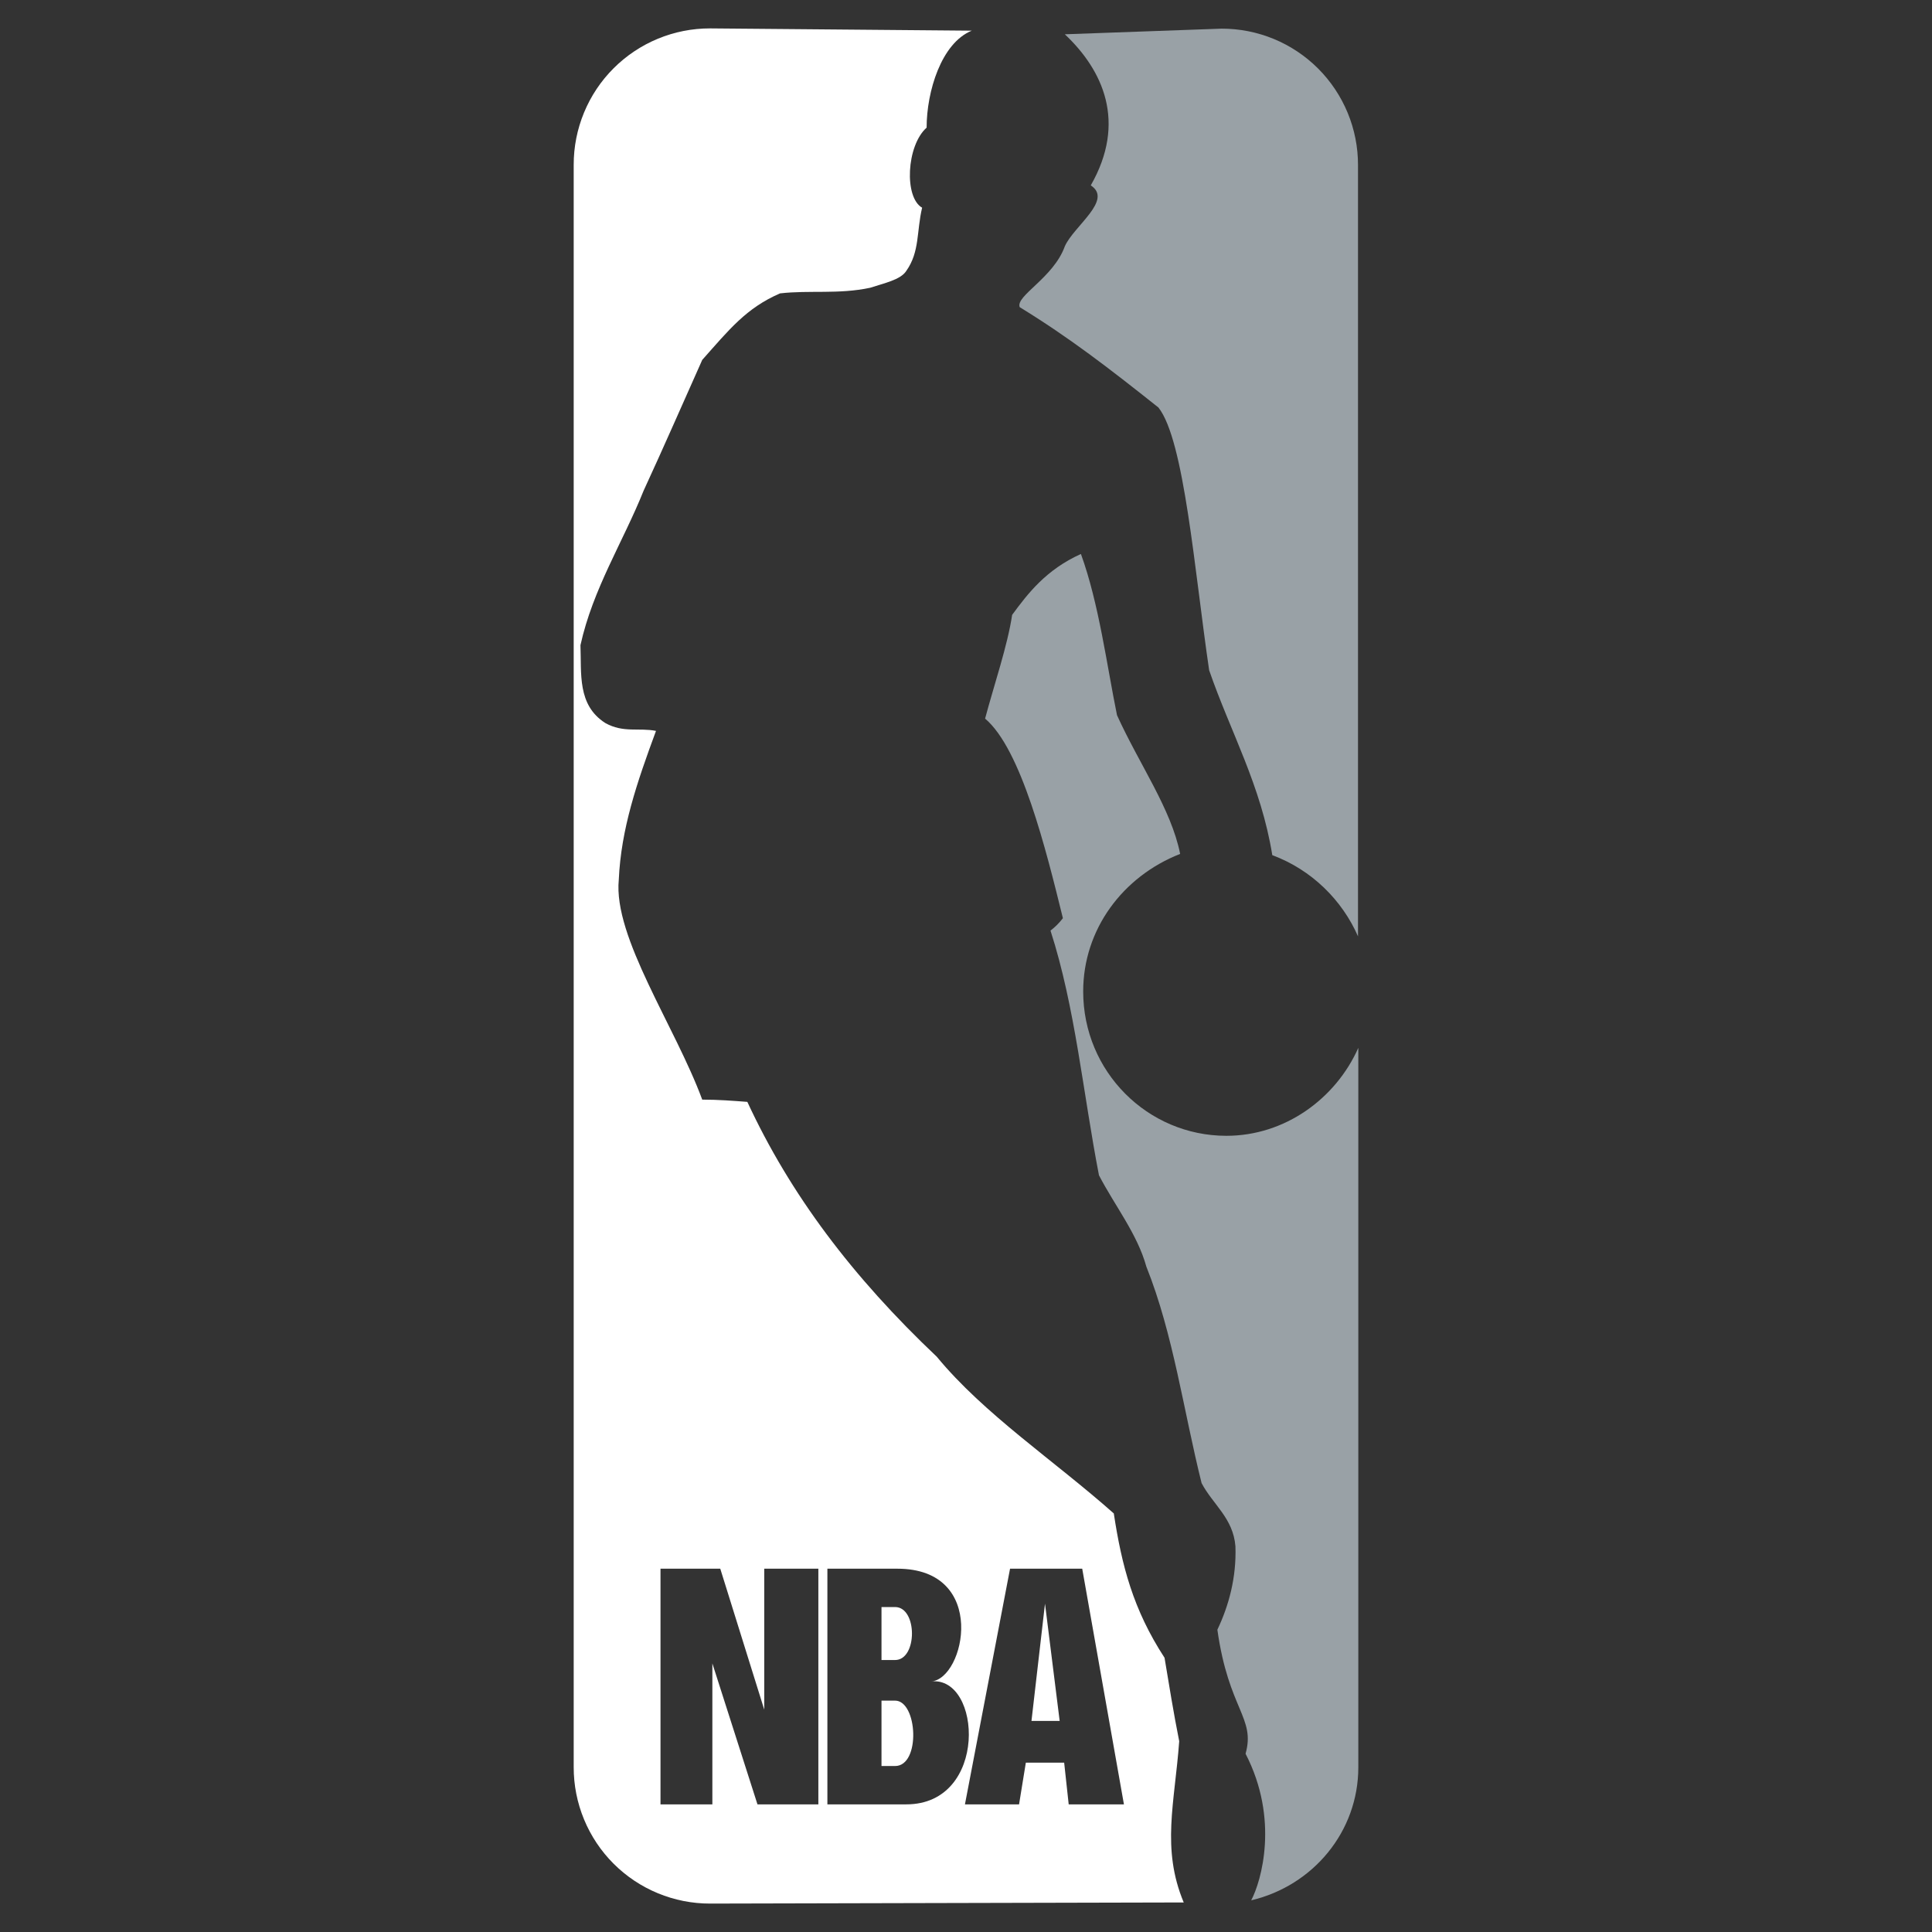
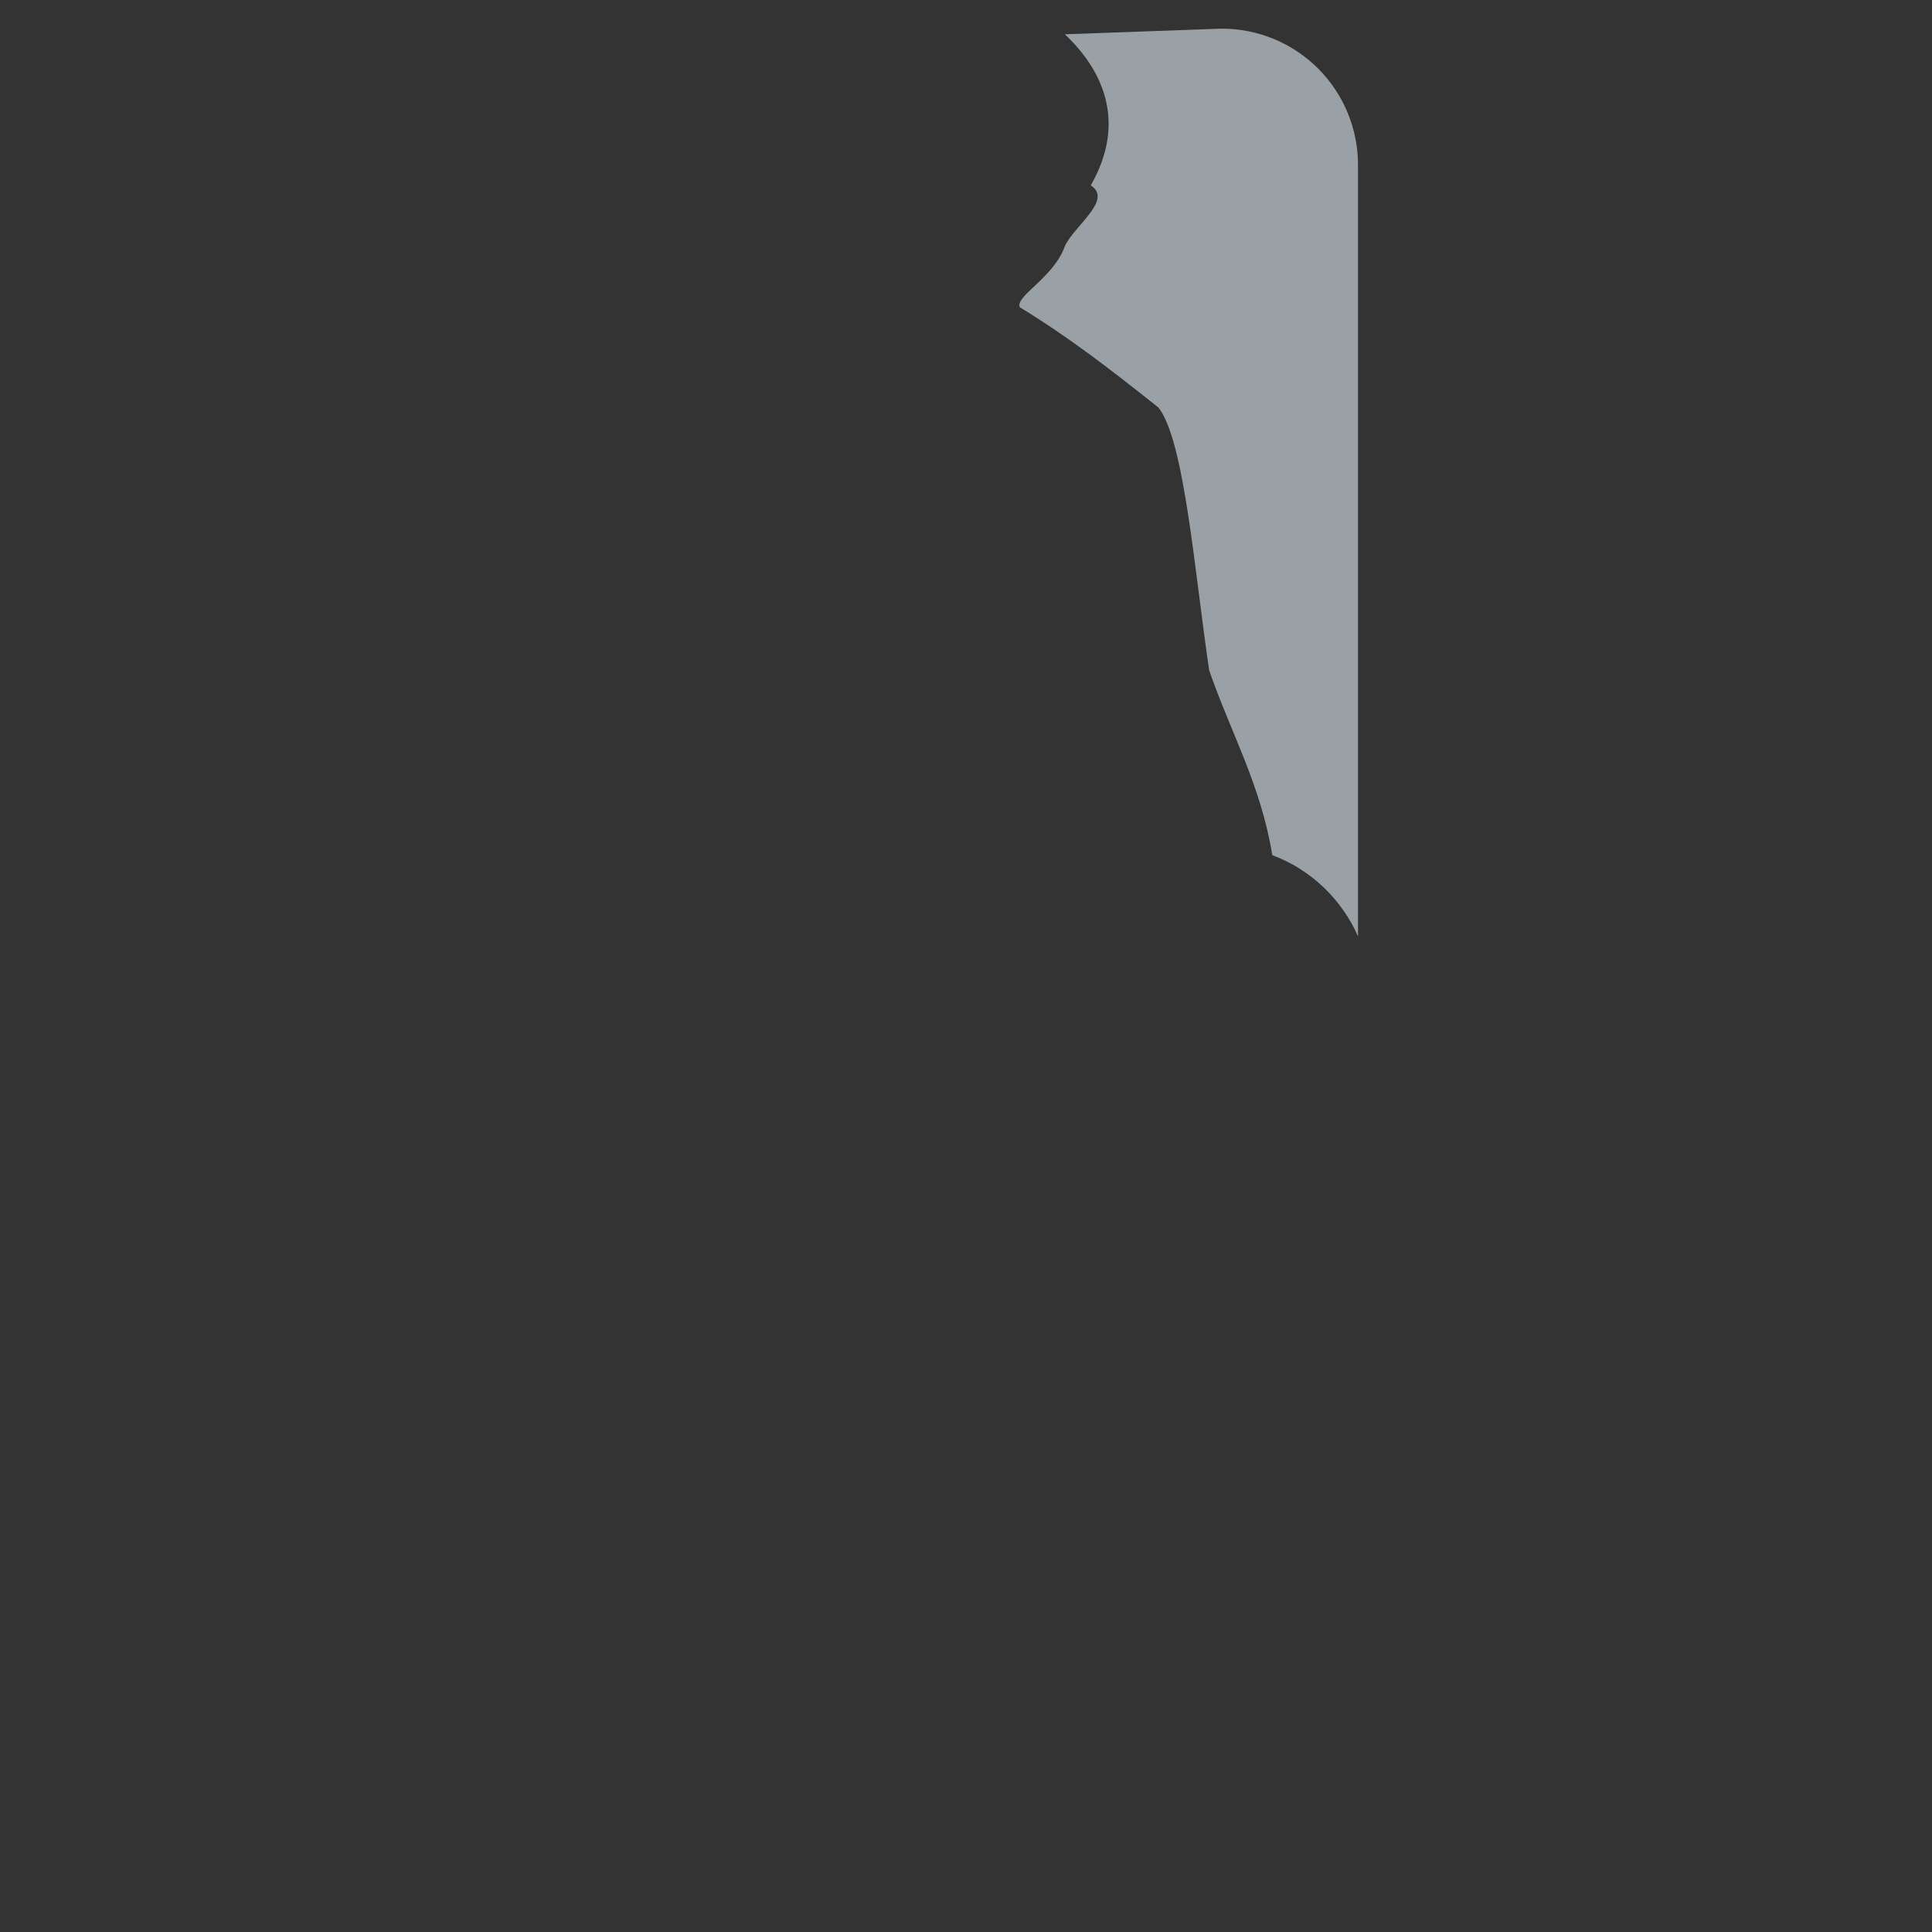
<svg xmlns="http://www.w3.org/2000/svg" width="110" height="110" viewBox="0 0 110 110" fill="none">
  <rect x="0" y="0" width="110" height="110" fill="#333333" stroke="none" />
  <g id="nba 1">
    <g id="Group">
-       <path id="Vector" fill-rule="evenodd" clip-rule="evenodd" d="M71.238 108.197C71.816 107.106 72.843 103.574 70.917 99.851C71.495 97.796 69.954 97.346 69.312 92.789C69.954 91.44 70.404 89.835 70.34 88.037C70.211 86.433 69.056 85.662 68.414 84.443C67.386 80.333 66.809 75.968 65.268 72.116C64.754 70.254 63.471 68.649 62.571 66.916C61.672 62.293 61.223 57.35 59.811 52.984C60.077 52.782 60.315 52.544 60.517 52.278C59.553 48.362 58.141 42.648 56.087 40.914C56.6 38.988 57.371 36.742 57.627 35.008C58.526 33.788 59.553 32.44 61.543 31.541C62.571 34.366 63.02 37.897 63.598 40.721C64.882 43.546 66.679 46.05 67.193 48.618C63.919 49.902 61.672 52.92 61.672 56.45C61.672 61.009 65.332 64.668 69.825 64.668C73.164 64.668 76.053 62.549 77.337 59.66V100.62C77.337 104.28 74.769 107.362 71.238 108.197Z" fill="#99A1A6" />
-       <path id="Vector_2" fill-rule="evenodd" clip-rule="evenodd" d="M67.396 108.318C66.112 105.236 66.882 102.668 67.139 99.137C66.818 97.532 66.561 95.927 66.304 94.387C64.507 91.626 63.865 89.123 63.415 86.169C60.013 83.152 56.032 80.52 53.336 77.246C48.521 72.687 44.99 68 42.55 62.736C41.716 62.673 40.882 62.608 39.982 62.608C38.441 58.435 34.911 53.363 35.231 50.089C35.36 47.199 36.259 44.568 37.35 41.614C36.387 41.421 35.488 41.743 34.461 41.165C32.856 40.137 33.113 38.34 33.049 36.734C33.755 33.525 35.488 30.828 36.644 27.939C37.8 25.435 38.891 22.932 39.982 20.492C41.523 18.758 42.486 17.539 44.412 16.704C46.081 16.511 47.751 16.768 49.548 16.383C50.318 16.127 51.282 15.934 51.603 15.42C52.373 14.328 52.18 13.173 52.502 11.825C51.474 11.247 51.603 8.294 52.758 7.267C52.758 5.212 53.593 2.452 55.327 1.746L40.432 1.617C39.411 1.615 38.4 1.815 37.457 2.205C36.514 2.595 35.657 3.167 34.935 3.889C34.213 4.61 33.641 5.467 33.252 6.411C32.862 7.354 32.662 8.365 32.664 9.386V100.614C32.662 101.634 32.862 102.645 33.252 103.588C33.641 104.532 34.213 105.389 34.935 106.111C35.657 106.832 36.514 107.405 37.457 107.794C38.4 108.184 39.411 108.384 40.432 108.382L67.396 108.318ZM37.606 89.315H41.009L43.513 97.34V89.315H46.594V102.733H43.127L40.559 94.708V102.733H37.606V89.315ZM47.108 89.315H51.088C56.288 89.315 54.94 95.606 53.014 95.734C55.903 95.414 56.288 102.733 51.602 102.733H47.108V89.315ZM50.189 91.498V94.515H50.96C52.244 94.515 52.244 91.498 50.96 91.498H50.189ZM50.189 96.826V100.55H50.96C52.437 100.55 52.244 96.826 50.96 96.826H50.189ZM57.508 89.315H61.617L63.992 102.733H60.847L60.589 100.358H58.407L58.021 102.733H54.94L57.508 89.315ZM58.728 97.982H60.333L59.498 91.305L58.728 97.982Z" fill="white" />
      <path id="Vector_3" fill-rule="evenodd" clip-rule="evenodd" d="M60.627 1.952C62.809 4.007 64.158 6.96 62.104 10.555C63.388 11.389 61.14 12.866 60.627 14.022C59.985 15.819 57.802 16.847 58.059 17.489C60.883 19.222 63.131 20.956 65.956 23.202C67.433 25.064 68.01 32.511 68.844 38.161C70.064 41.692 71.797 44.709 72.439 48.69C74.687 49.524 76.42 51.258 77.319 53.312V9.399C77.321 8.378 77.121 7.367 76.731 6.424C76.341 5.481 75.769 4.624 75.048 3.902C74.326 3.18 73.469 2.608 72.526 2.218C71.582 1.829 70.571 1.629 69.551 1.631L60.627 1.952Z" fill="#99A1A6" />
    </g>
  </g>
</svg>